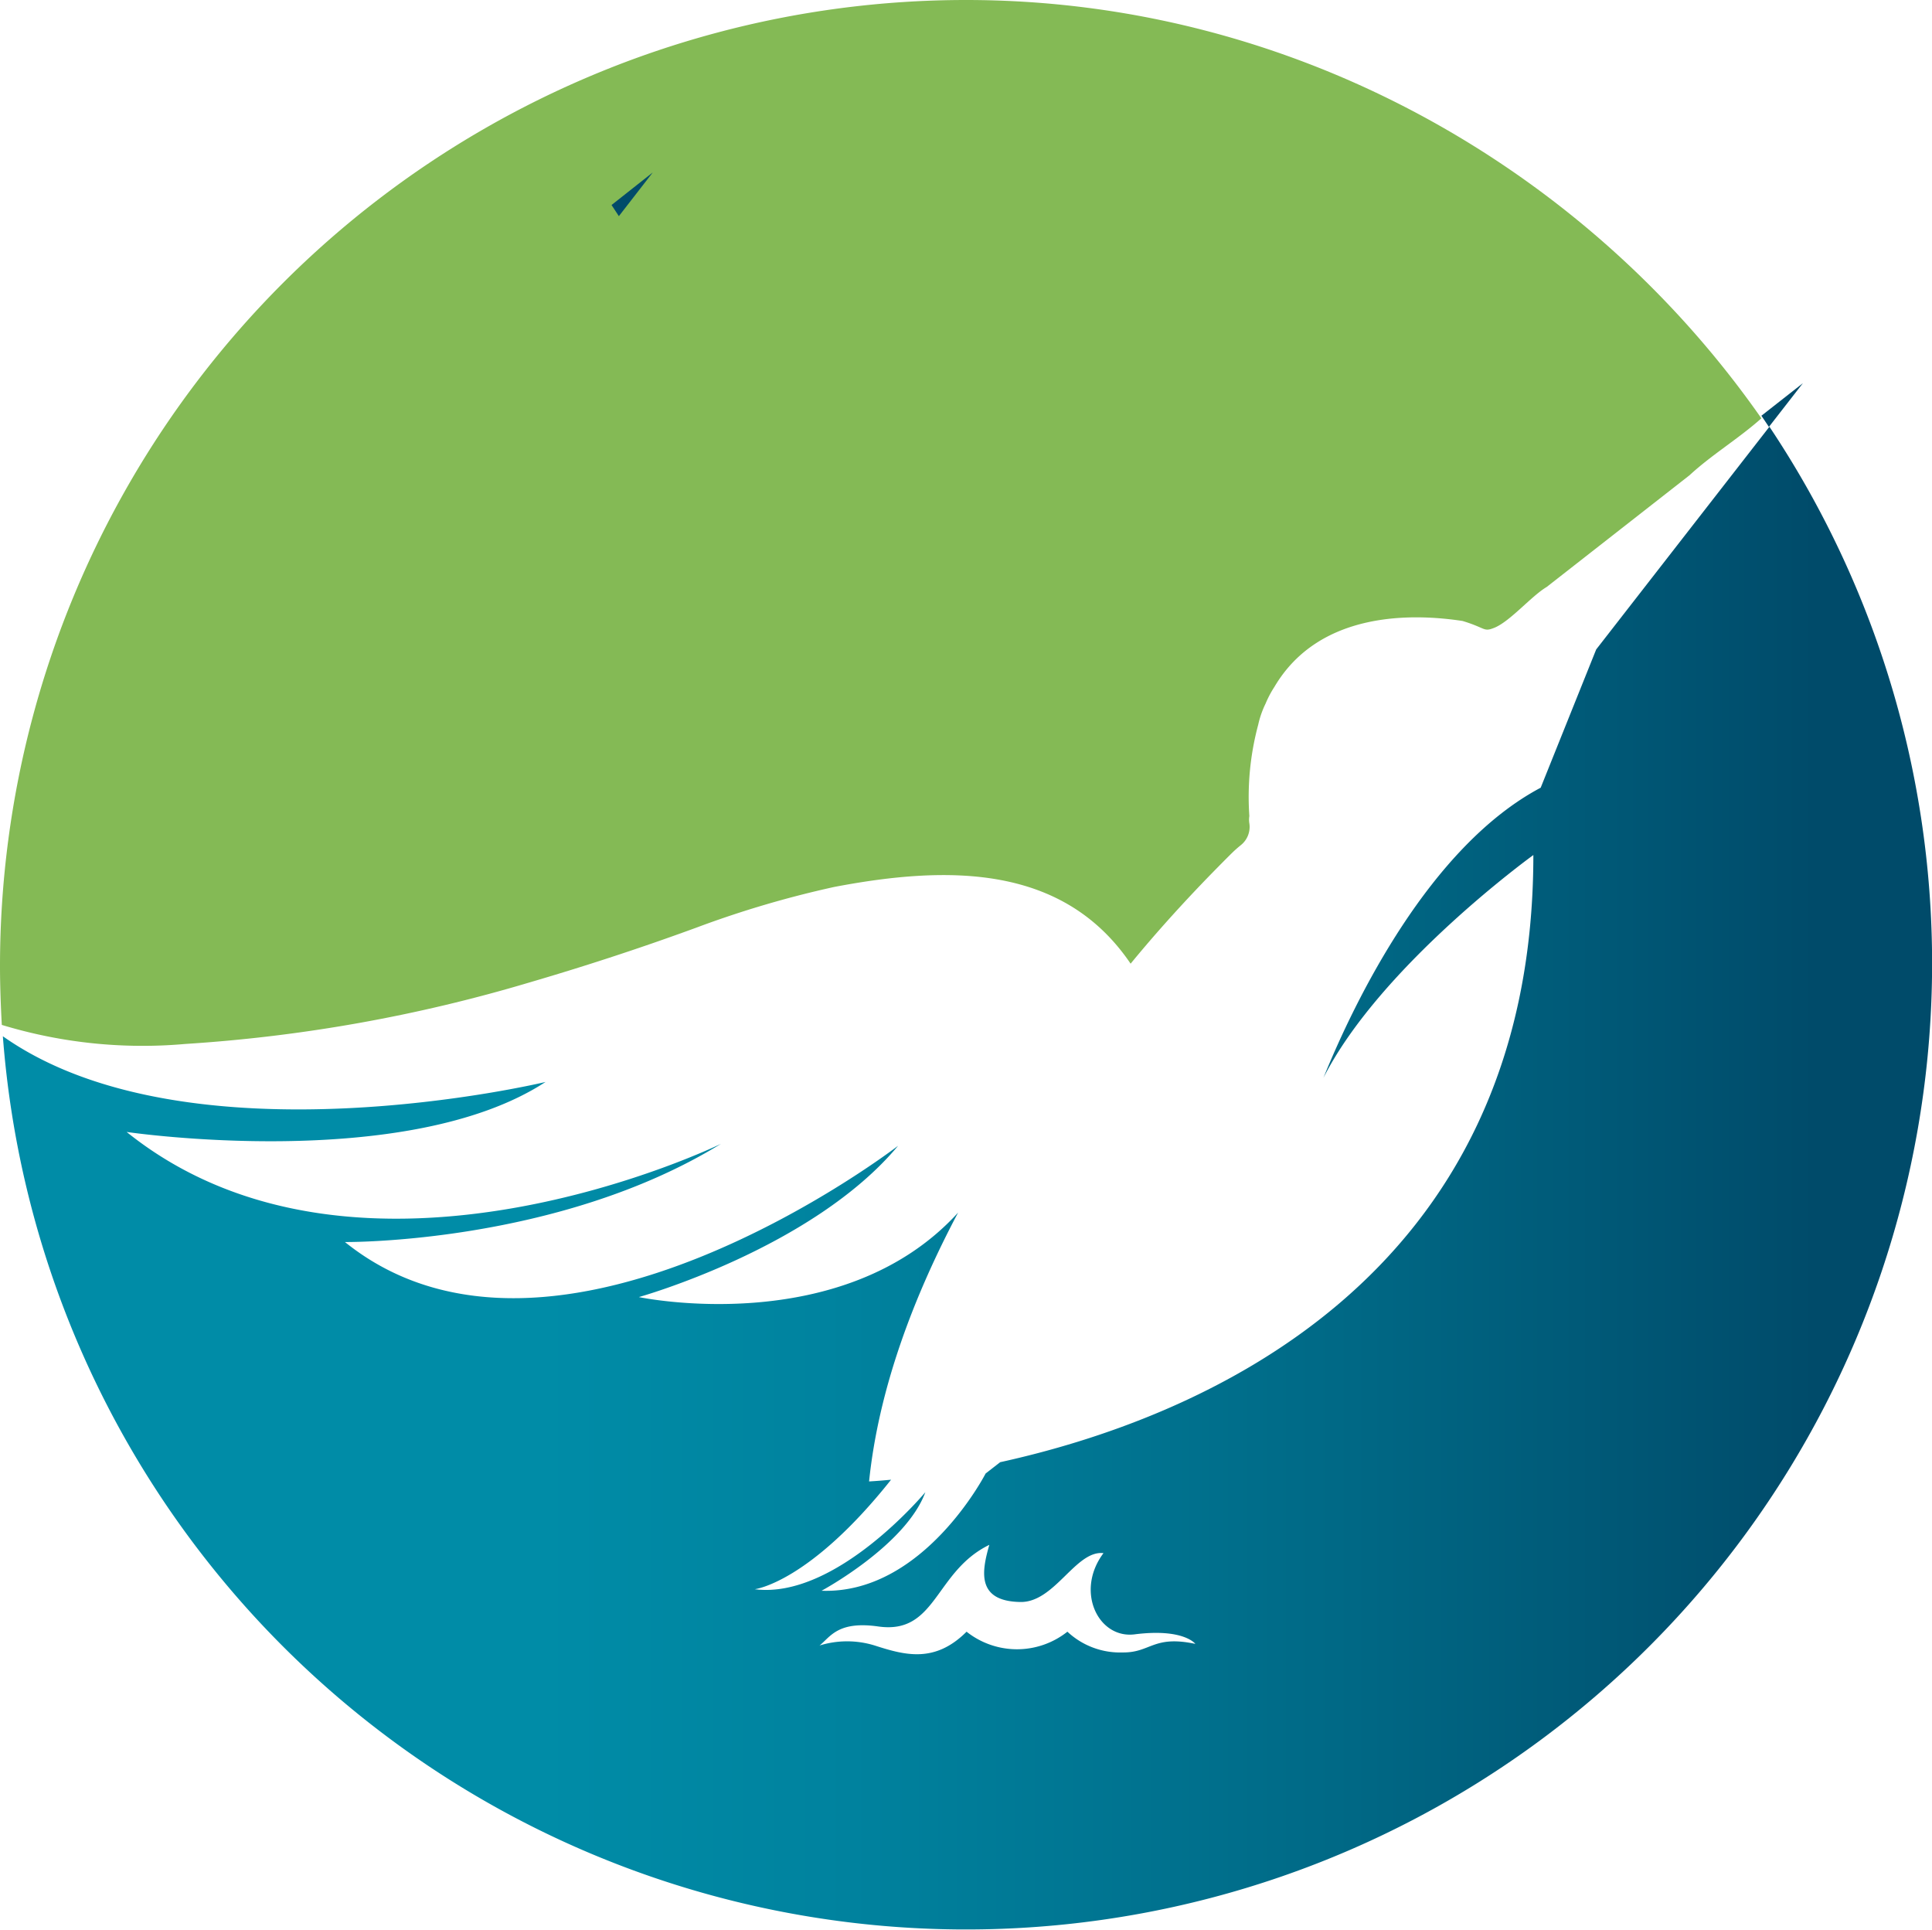
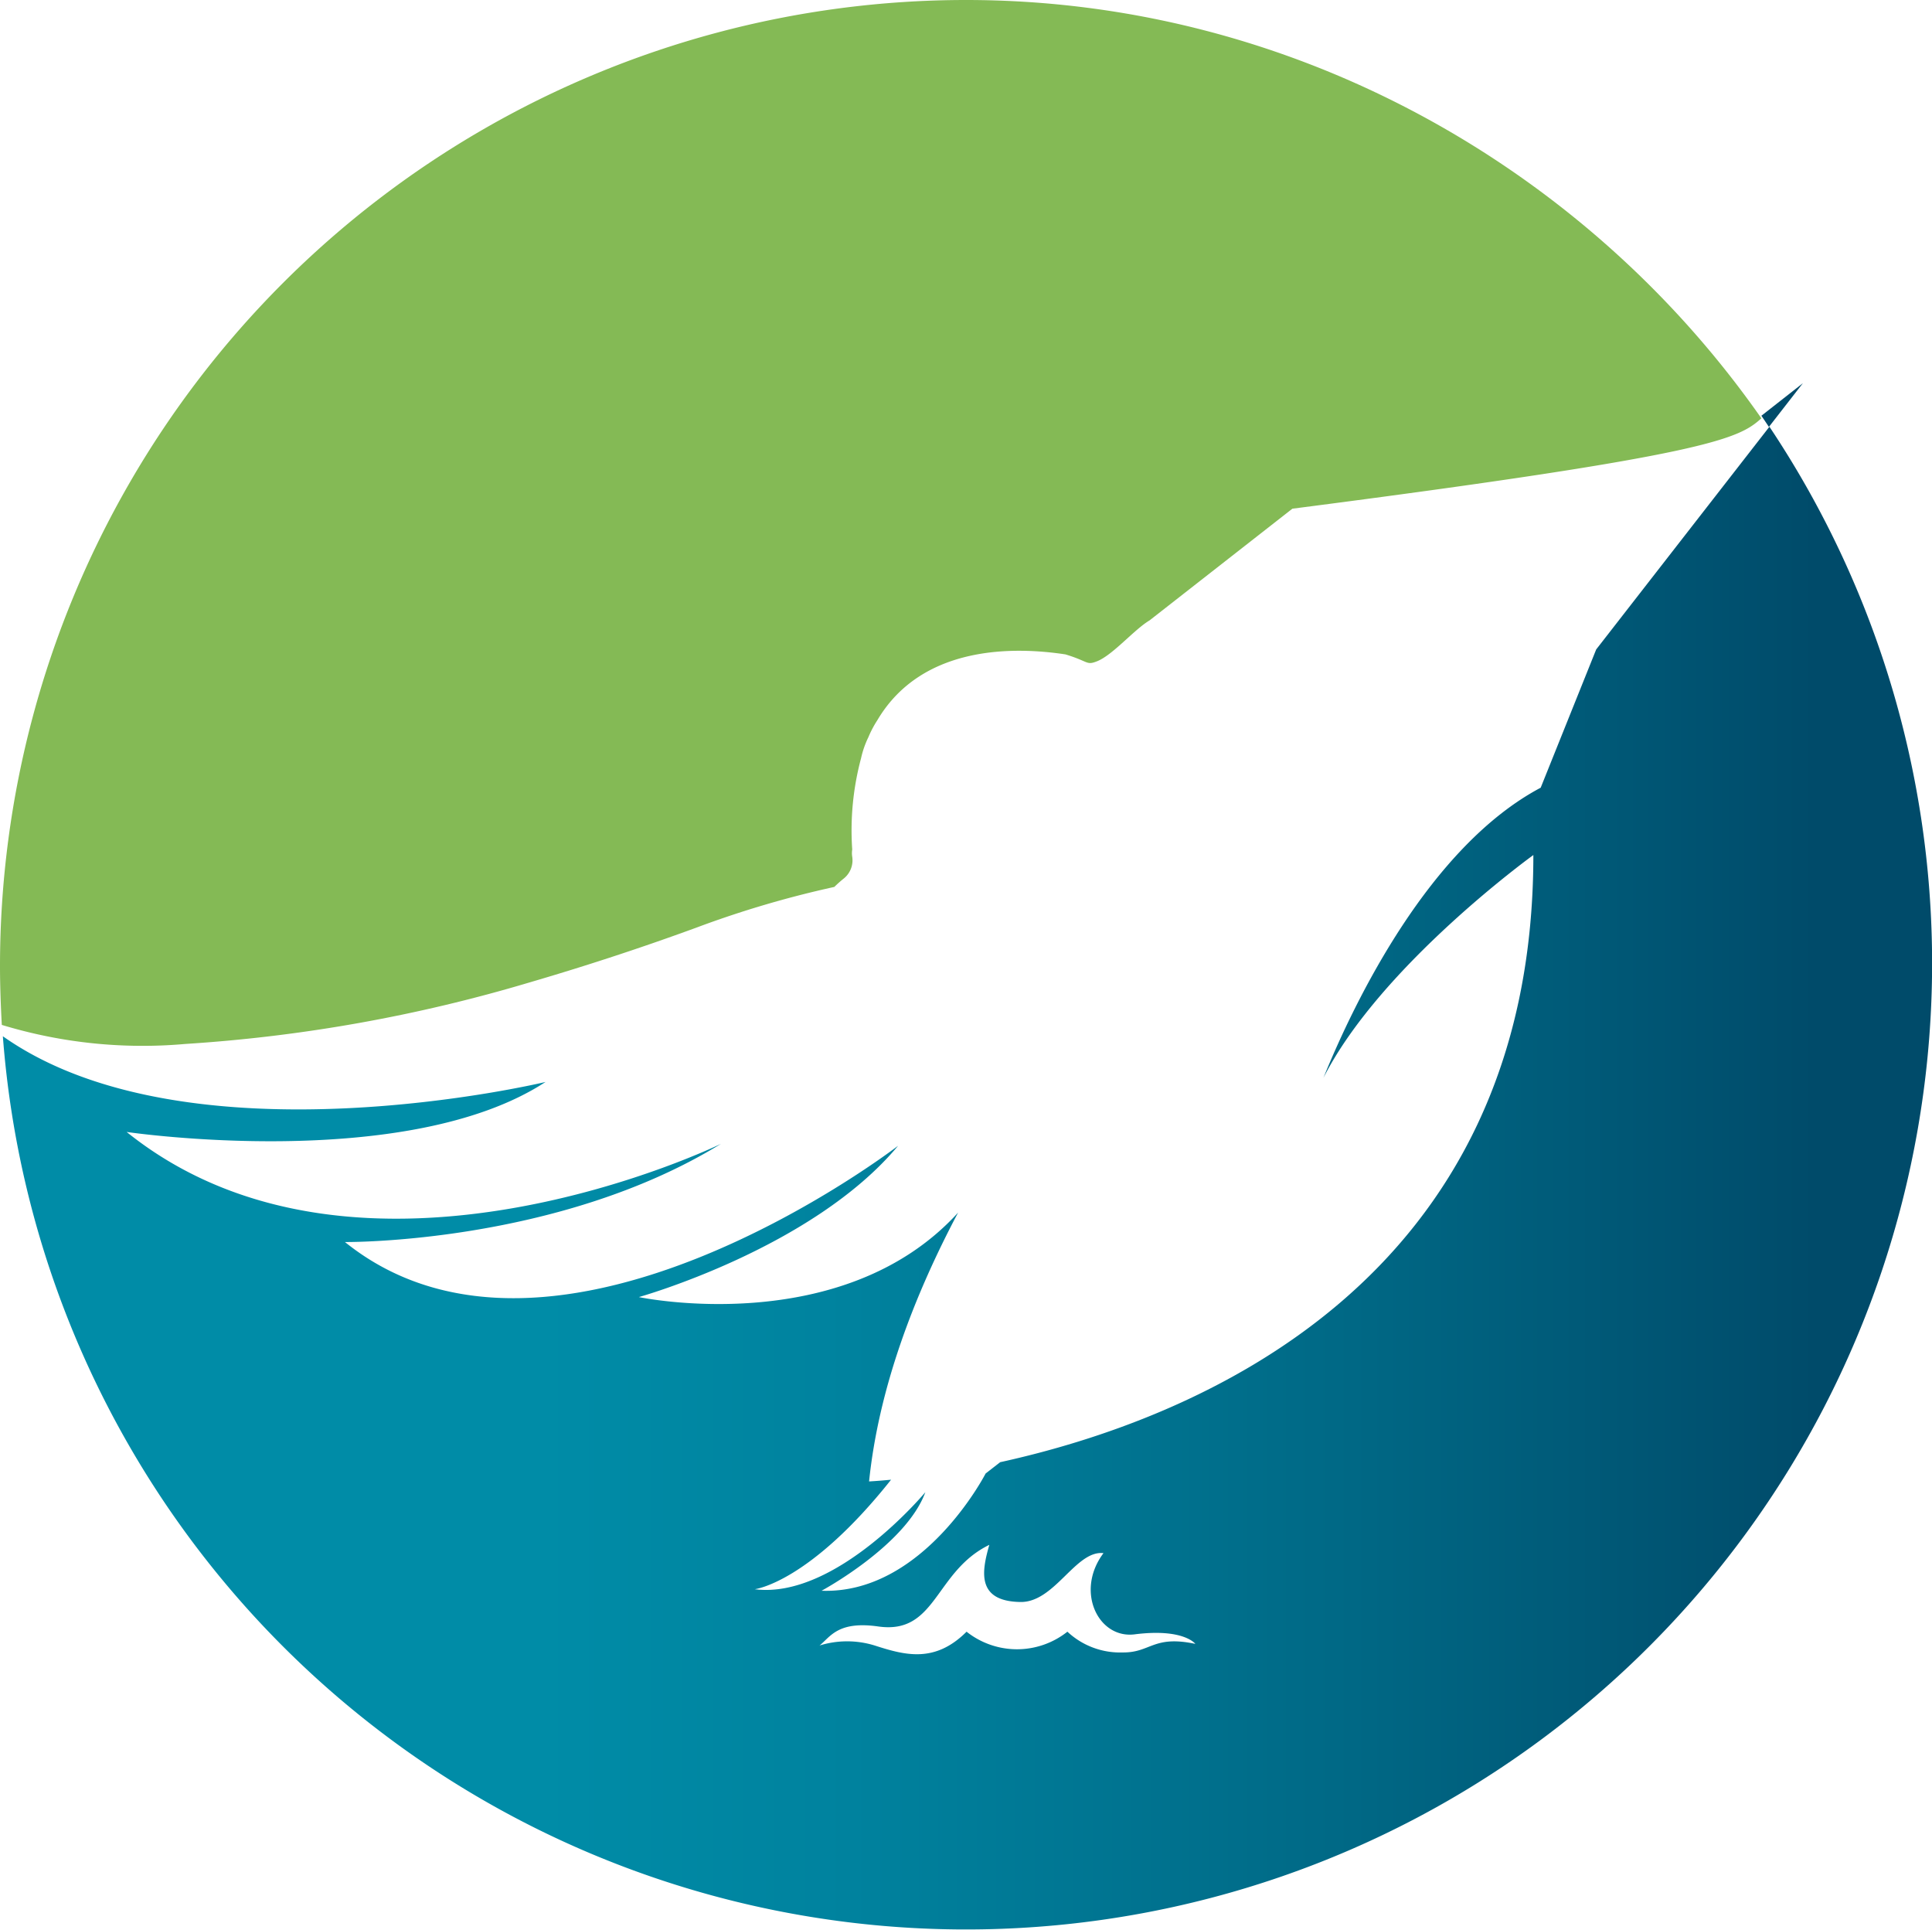
<svg xmlns="http://www.w3.org/2000/svg" viewBox="0 0 202.92 202.66">
  <defs>
    <style>.cls-1{fill:#84ba55;}.cls-2{fill:url(#Degradado_sin_nombre_37);}.cls-3{fill:#004b6a;}</style>
    <linearGradient id="Degradado_sin_nombre_37" x1="0.28" y1="123.74" x2="202.92" y2="123.74" gradientUnits="userSpaceOnUse">
      <stop offset="0.28" stop-color="#008ca7" />
      <stop offset="0.44" stop-color="#00829e" />
      <stop offset="0.7" stop-color="#006885" />
      <stop offset="0.94" stop-color="#004b6a" />
    </linearGradient>
  </defs>
  <g id="Capa_2" data-name="Capa 2">
    <g id="Capa_1-2" data-name="Capa 1">
-       <path class="cls-1" d="M185,43.93C166.69,17.71,135.89,0,101.46,0A101.47,101.47,0,0,0,0,101.46c0,2,.08,4.19.19,6.17a50.81,50.81,0,0,0,19.27,2,162.29,162.29,0,0,0,36.12-6.45c5.4-1.58,11.23-3.45,17.52-5.75a106.51,106.51,0,0,1,14.53-4.29c12.12-2.31,24.09-2.31,31.12,8.06,4.26-5.19,8.37-9.36,10.59-11.57a12.8,12.8,0,0,1,1-.89,2.45,2.45,0,0,0,.88-2.28,2.34,2.34,0,0,1,0-.76,29.26,29.26,0,0,1,.93-9.59,9.83,9.83,0,0,1,.77-2.21,11.08,11.08,0,0,1,.94-1.78c4.73-8,14.56-7.7,19.75-6.91,2.52.76,2.17,1.19,3.38.7,1.66-.7,3.87-3.33,5.46-4.27l15-11.73C179.8,47.74,182.6,46.07,185,43.93Z" />
+       <path class="cls-1" d="M185,43.93C166.69,17.71,135.89,0,101.46,0A101.47,101.47,0,0,0,0,101.46c0,2,.08,4.19.19,6.17a50.81,50.81,0,0,0,19.27,2,162.29,162.29,0,0,0,36.12-6.45c5.4-1.58,11.23-3.45,17.52-5.75a106.51,106.51,0,0,1,14.53-4.29a12.8,12.8,0,0,1,1-.89,2.45,2.45,0,0,0,.88-2.28,2.34,2.34,0,0,1,0-.76,29.26,29.26,0,0,1,.93-9.59,9.83,9.83,0,0,1,.77-2.21,11.08,11.08,0,0,1,.94-1.78c4.73-8,14.56-7.7,19.75-6.91,2.52.76,2.17,1.19,3.38.7,1.66-.7,3.87-3.33,5.46-4.27l15-11.73C179.8,47.74,182.6,46.07,185,43.93Z" />
      <path class="cls-2" d="M185.83,44.83,167.65,68.2l-5.83,14.52C150.17,88.9,142.33,105,139,113.19c6-11.81,22.05-23.4,22.05-23.4,0,45-35.67,59.29-56,63.76l-1.53,1.19S97,167.44,86.29,167.05c0,0,8.85-4.76,10.9-10.35,0,0-9.37,11.28-17.92,10.19,0,0,5.7-.65,14.32-11.5-1.48.14-2.31.18-2.31.18,1-9.7,4.65-19.36,9.35-28.23-12.19,13.38-33.53,8.87-33.53,8.87s18.24-5.1,27.23-15.89c0,0-36.1,27.82-58.1,10.11,0,0,22.33.24,39.49-10.31,0,0-37.86,18.49-62.42-1.25,0,0,29.31,4.33,44-5.25,0,0-37.45,9-57-4.8a101.46,101.46,0,1,0,185.55-64Zm-67.91,128.7a8.09,8.09,0,0,1-5.81-2.18,8.52,8.52,0,0,1-10.59,0c-3.35,3.35-6.5,2.46-9.65,1.45a9.79,9.79,0,0,0-5.79,0c1.13-.9,1.91-2.6,6.15-2,6.14.89,5.92-5.77,11.68-8.57-.78,2.72-1.4,5.89,3.19,6,3.66.13,5.86-5.46,8.8-5.13-3,4-.55,9,3.26,8.53,5.17-.66,6.39,1,6.39,1C121.11,171.69,120.88,173.56,117.92,173.53Z" />
      <path class="cls-3" d="M185,43.66c.26.39.53.77.79,1.17l3.57-4.59Z" />
-       <path class="cls-3" d="M64.23,21.53,65,22.7l3.56-4.59Z" />
    </g>
  </g>
</svg>